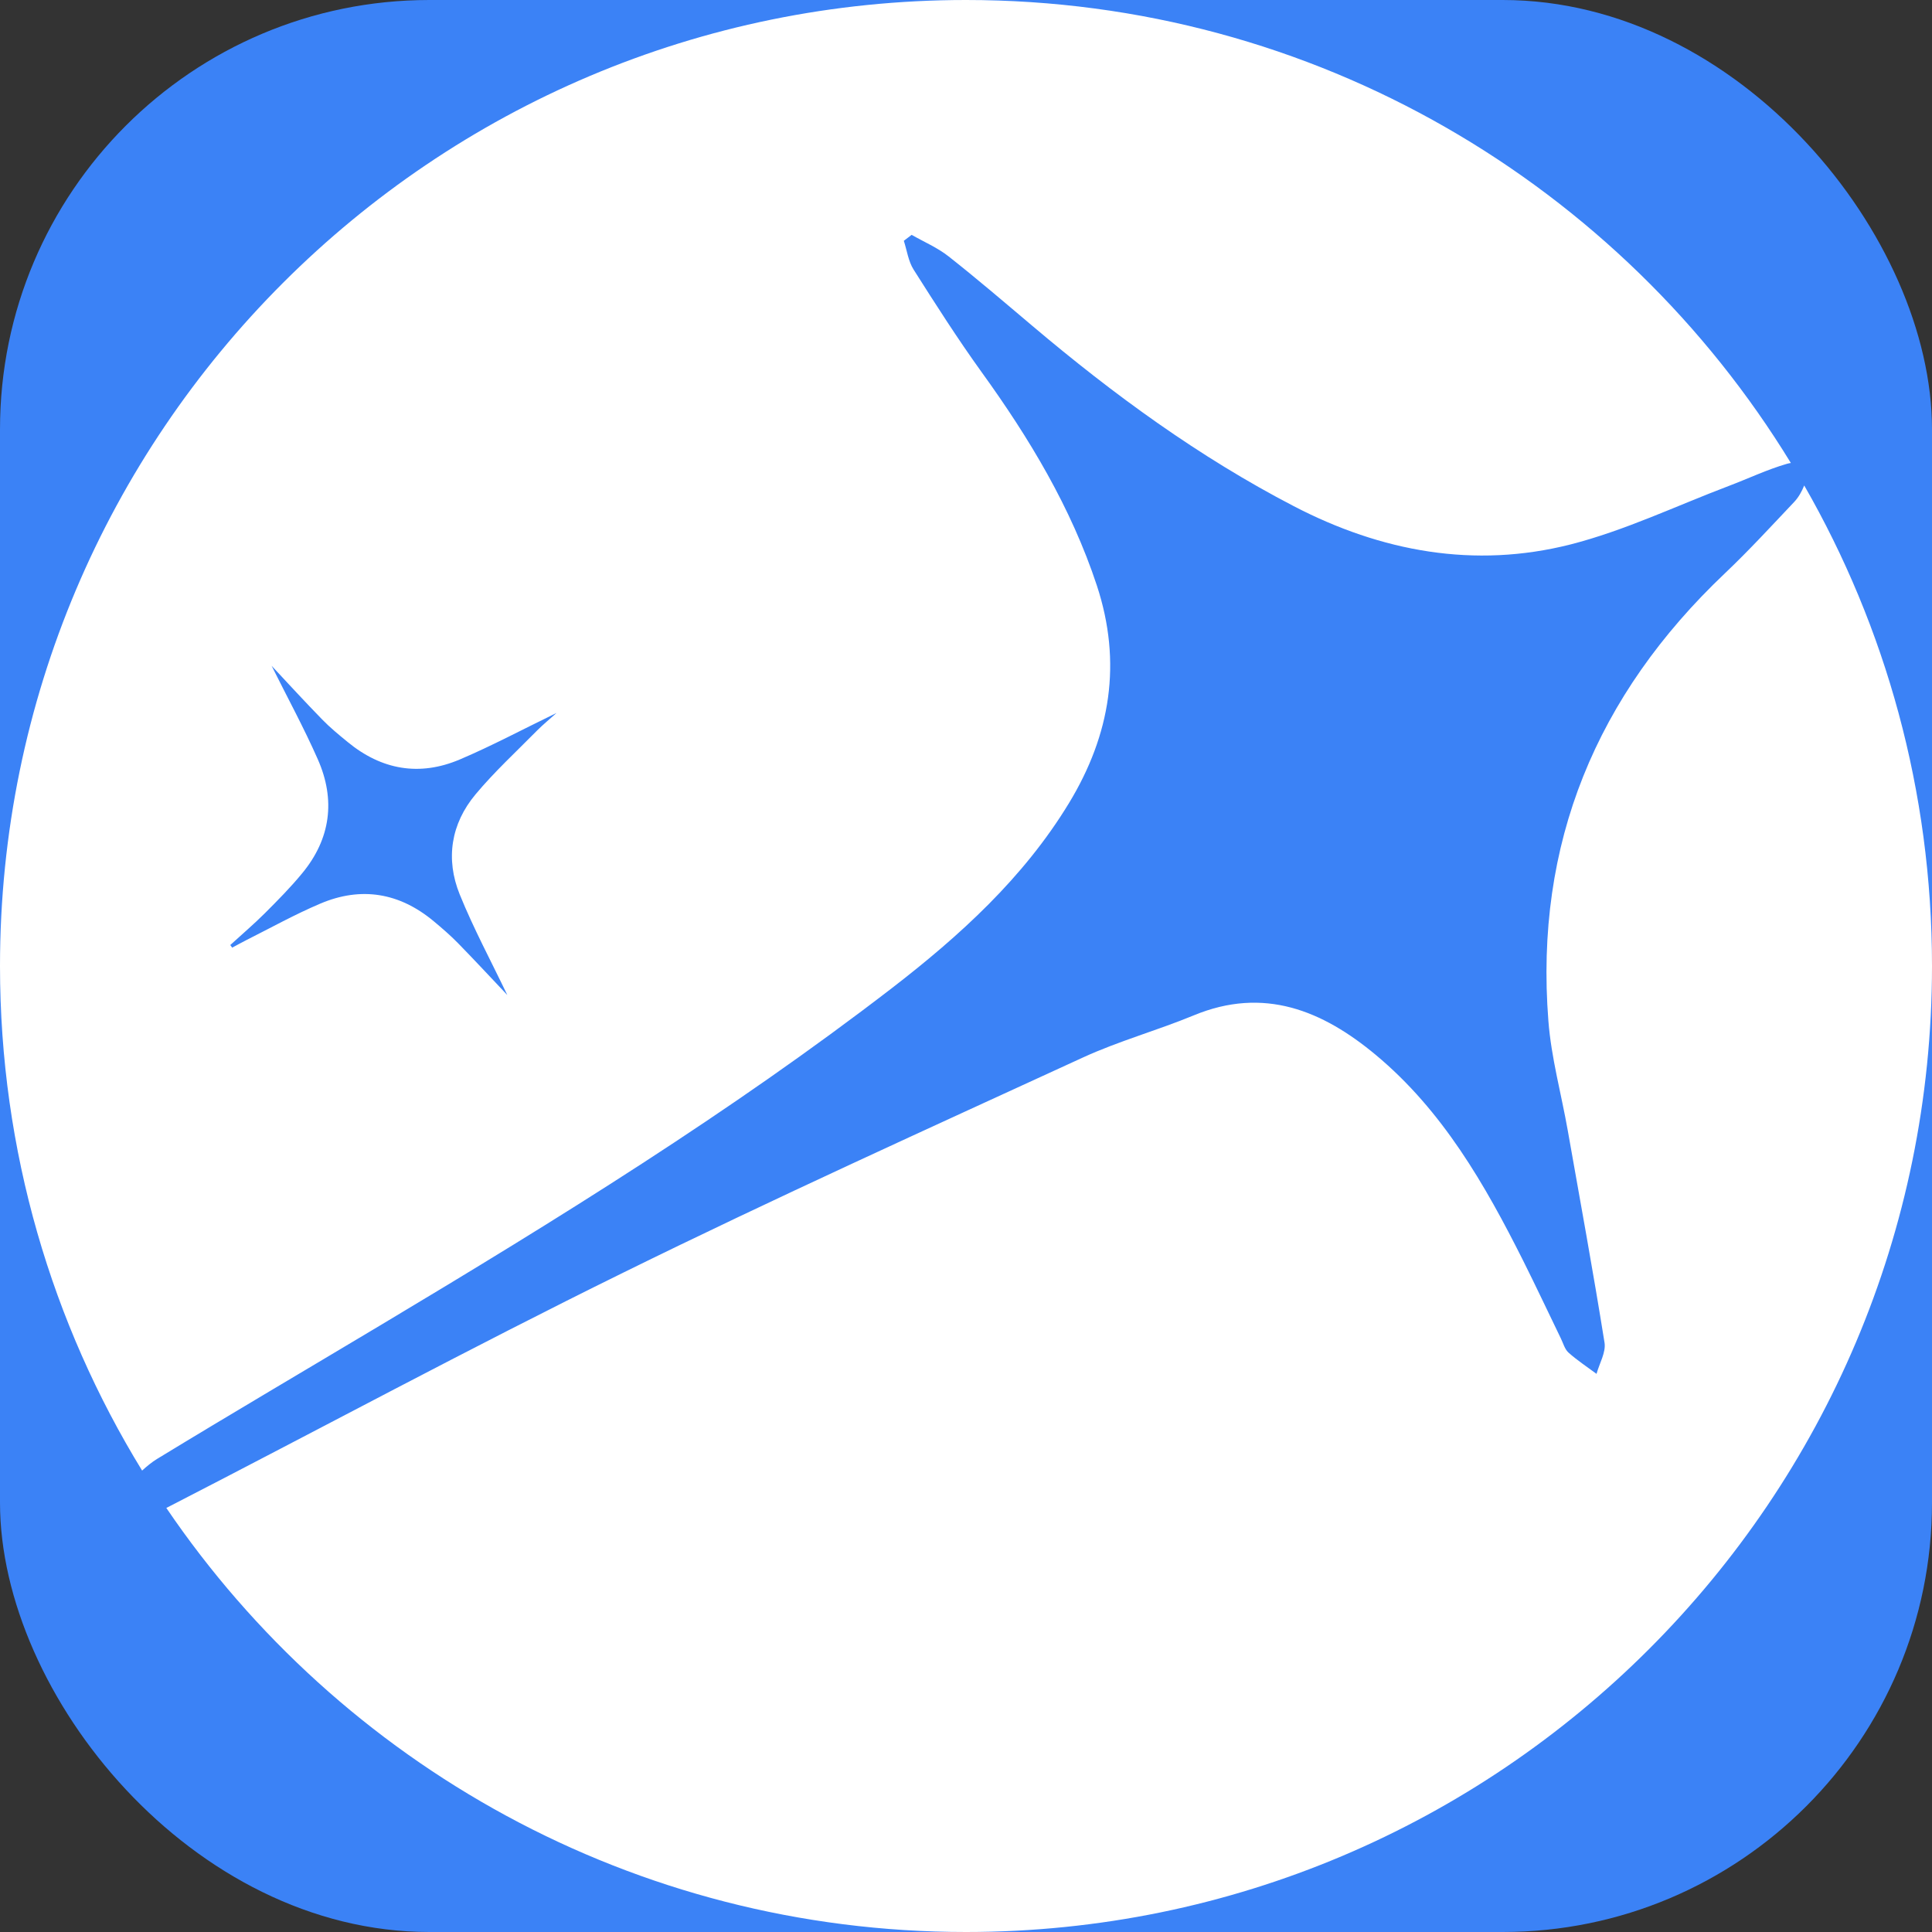
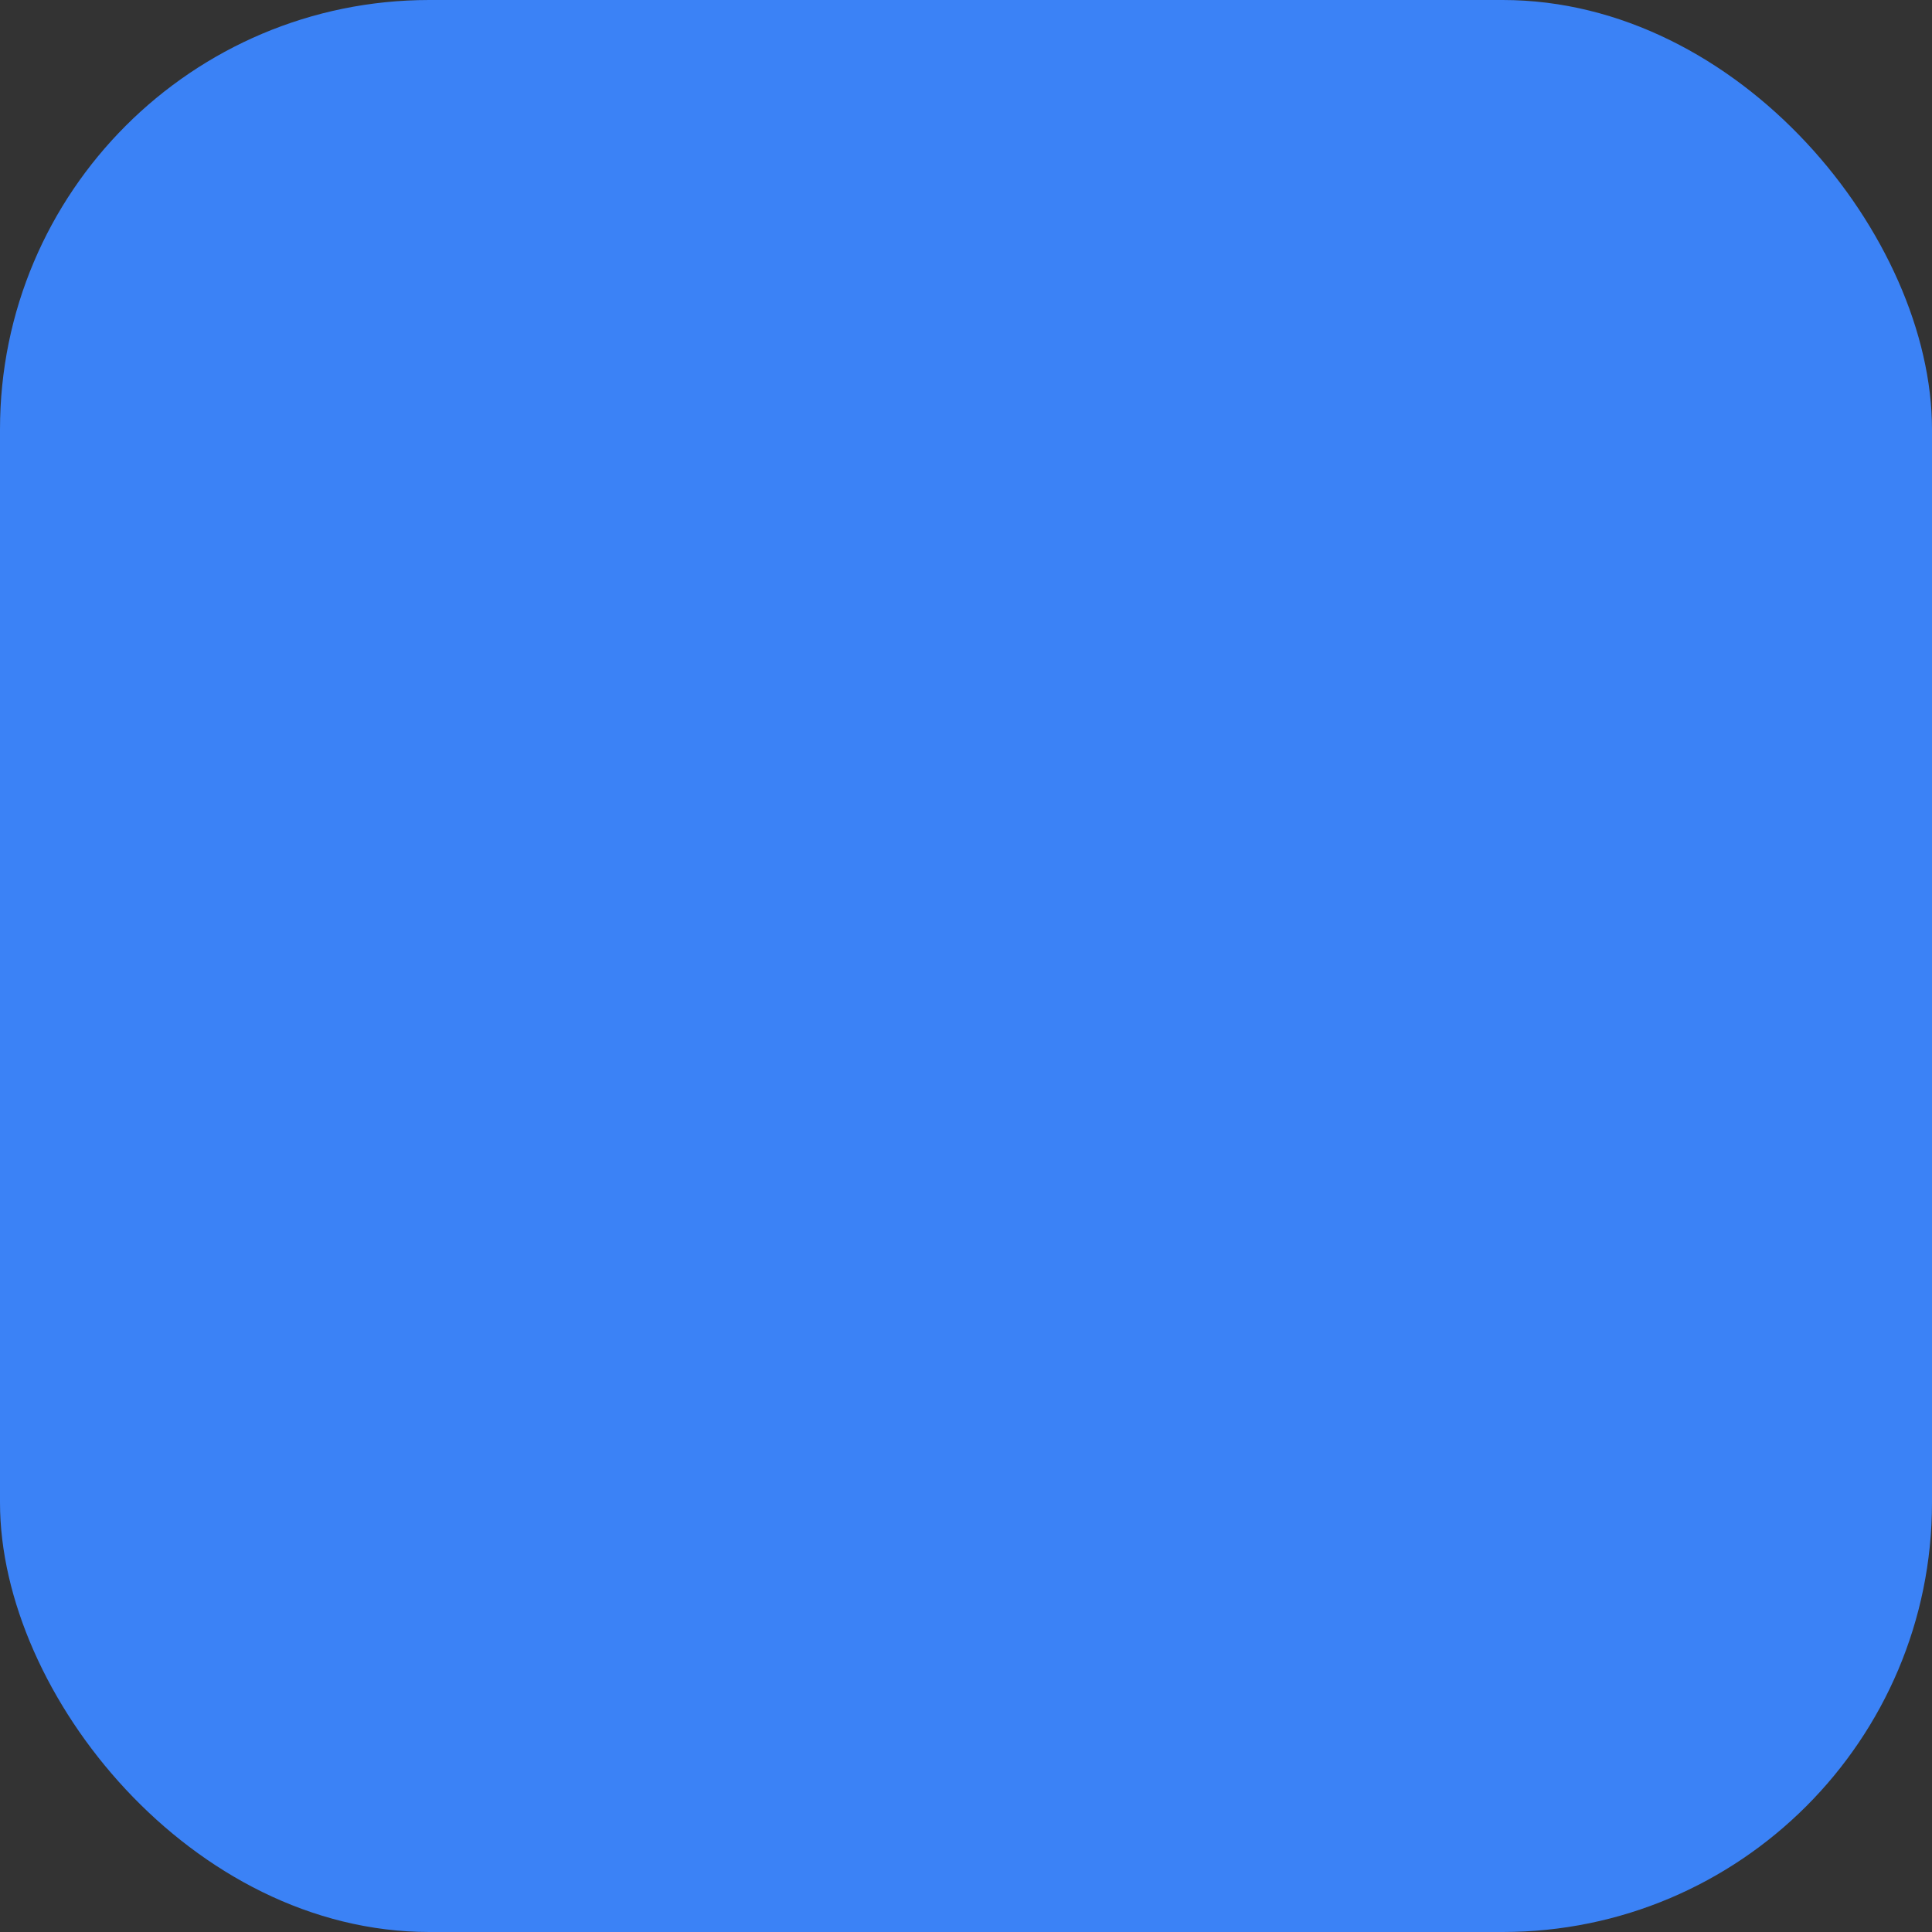
<svg xmlns="http://www.w3.org/2000/svg" width="36" height="36" viewBox="0 0 36 36" fill="none">
  <rect x="0" y="0" width="36" height="36" fill="#333333" stroke="none" />
  <rect width="36" height="36" rx="8" fill="#3B82F6" />
-   <path d="M33.619 9.046C33.575 9.155 33.515 9.265 33.435 9.35C33.01 9.799 32.59 10.257 32.142 10.682C29.747 12.953 28.593 15.717 28.852 19.023C28.905 19.71 29.093 20.385 29.213 21.065C29.446 22.382 29.687 23.698 29.898 25.018C29.927 25.198 29.803 25.404 29.749 25.6C29.574 25.47 29.388 25.348 29.226 25.203C29.157 25.141 29.129 25.031 29.084 24.939C28.851 24.458 28.624 23.975 28.386 23.499C27.671 22.073 26.881 20.694 25.636 19.657C24.644 18.831 23.551 18.377 22.241 18.921C21.563 19.201 20.848 19.398 20.183 19.703C17.316 21.021 14.441 22.321 11.611 23.715C8.753 25.121 5.949 26.633 3.116 28.09C3.111 28.093 3.104 28.095 3.099 28.098C6.336 32.866 11.802 36 18 36C27.941 36 36 27.941 36 18C36 14.741 35.134 11.683 33.619 9.046ZM18 0C8.059 0 0 8.059 0 18C0 21.446 0.969 24.666 2.648 27.402C2.736 27.322 2.826 27.247 2.925 27.186C4.316 26.338 5.721 25.513 7.119 24.676C10.375 22.728 13.604 20.733 16.613 18.417C17.881 17.439 19.071 16.36 19.918 14.966C20.693 13.69 20.912 12.348 20.438 10.909C19.957 9.454 19.18 8.165 18.289 6.931C17.844 6.313 17.433 5.669 17.024 5.024C16.926 4.87 16.9 4.668 16.842 4.488H16.84C16.89 4.451 16.939 4.413 16.987 4.376C17.218 4.508 17.468 4.614 17.675 4.777C18.207 5.196 18.722 5.638 19.24 6.075C20.752 7.354 22.346 8.517 24.108 9.432C25.74 10.28 27.473 10.599 29.264 10.145C30.274 9.887 31.232 9.427 32.213 9.055C32.576 8.918 32.93 8.748 33.302 8.641C33.325 8.634 33.349 8.631 33.37 8.627C30.208 3.453 24.507 3.10388e-05 18 0ZM6 13.403C6.147 13.555 6.313 13.691 6.478 13.826C7.109 14.346 7.816 14.471 8.567 14.152C9.163 13.899 9.735 13.593 10.37 13.285C10.228 13.412 10.114 13.506 10.01 13.61C9.622 14.004 9.213 14.38 8.86 14.803C8.402 15.352 8.299 16.006 8.566 16.666C8.825 17.305 9.153 17.914 9.453 18.541C9.149 18.22 8.845 17.892 8.533 17.573C8.392 17.429 8.239 17.297 8.083 17.167C7.444 16.634 6.73 16.513 5.965 16.839C5.496 17.038 5.049 17.287 4.593 17.516C4.503 17.561 4.416 17.611 4.326 17.658L4.291 17.609C4.505 17.413 4.727 17.224 4.933 17.019C5.173 16.779 5.414 16.536 5.63 16.273C6.162 15.63 6.256 14.905 5.922 14.149C5.661 13.557 5.35 12.987 5.061 12.406C5.369 12.736 5.679 13.074 6 13.403Z" fill="white" />
</svg>